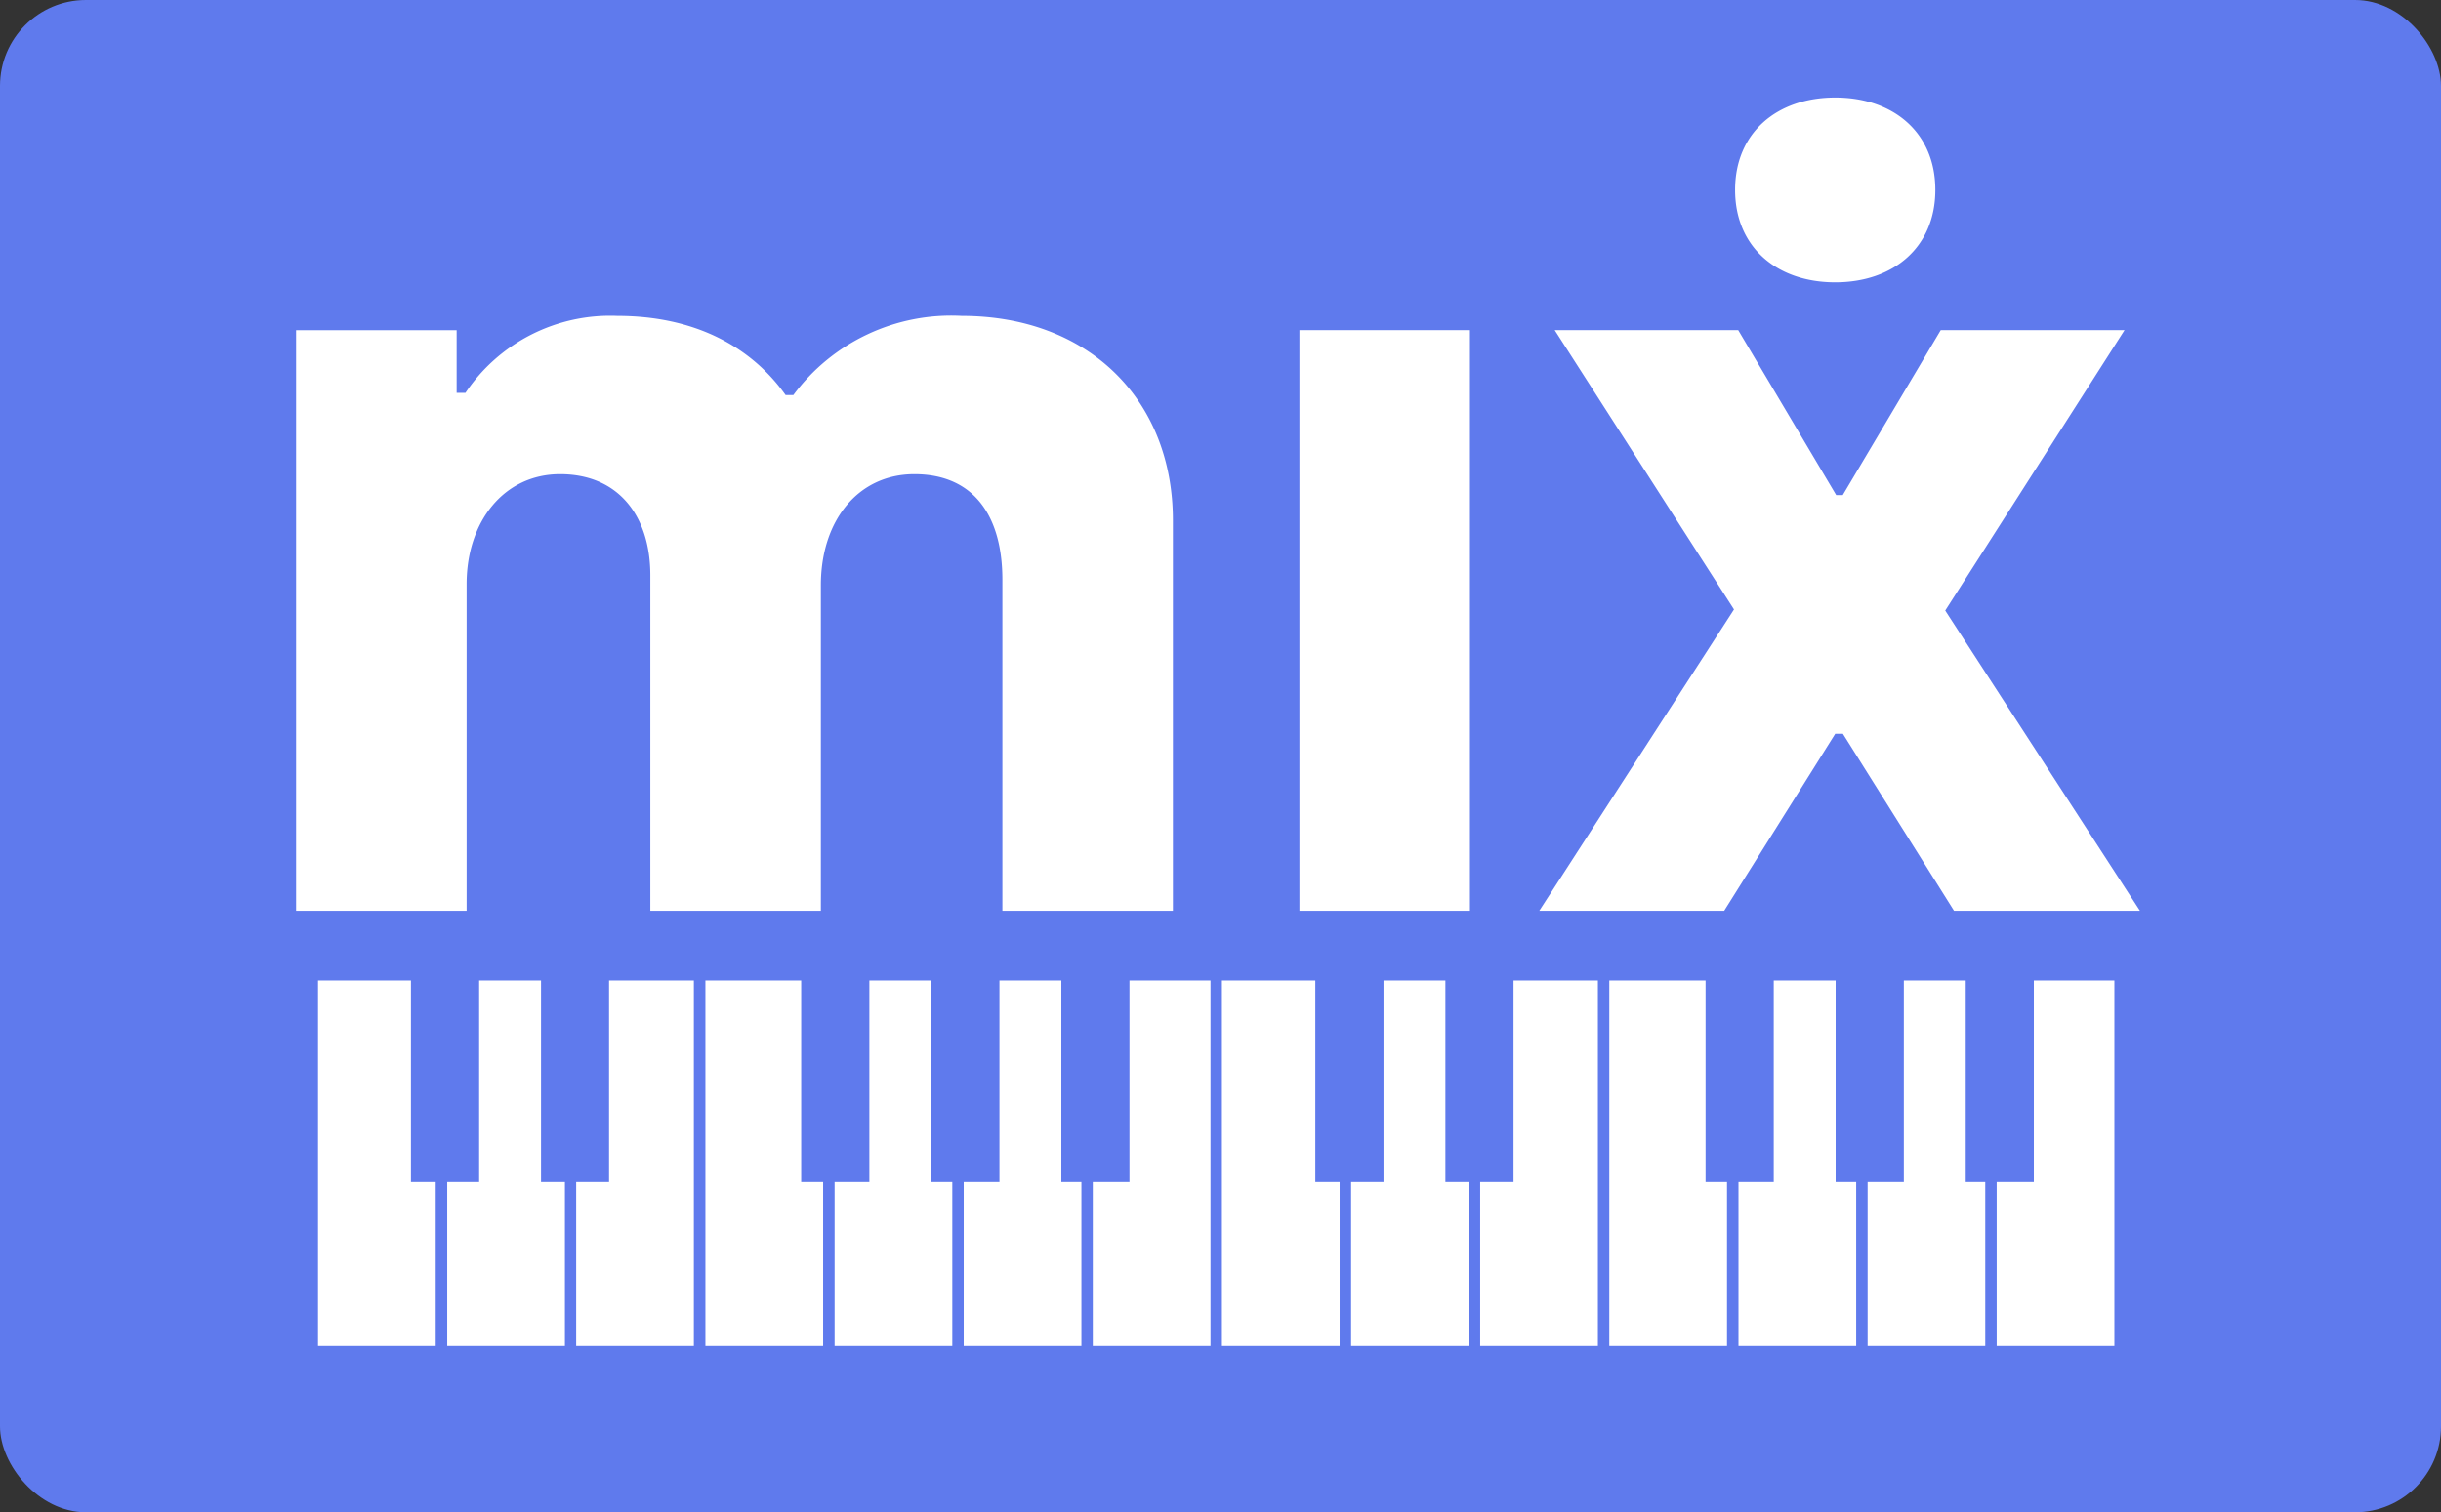
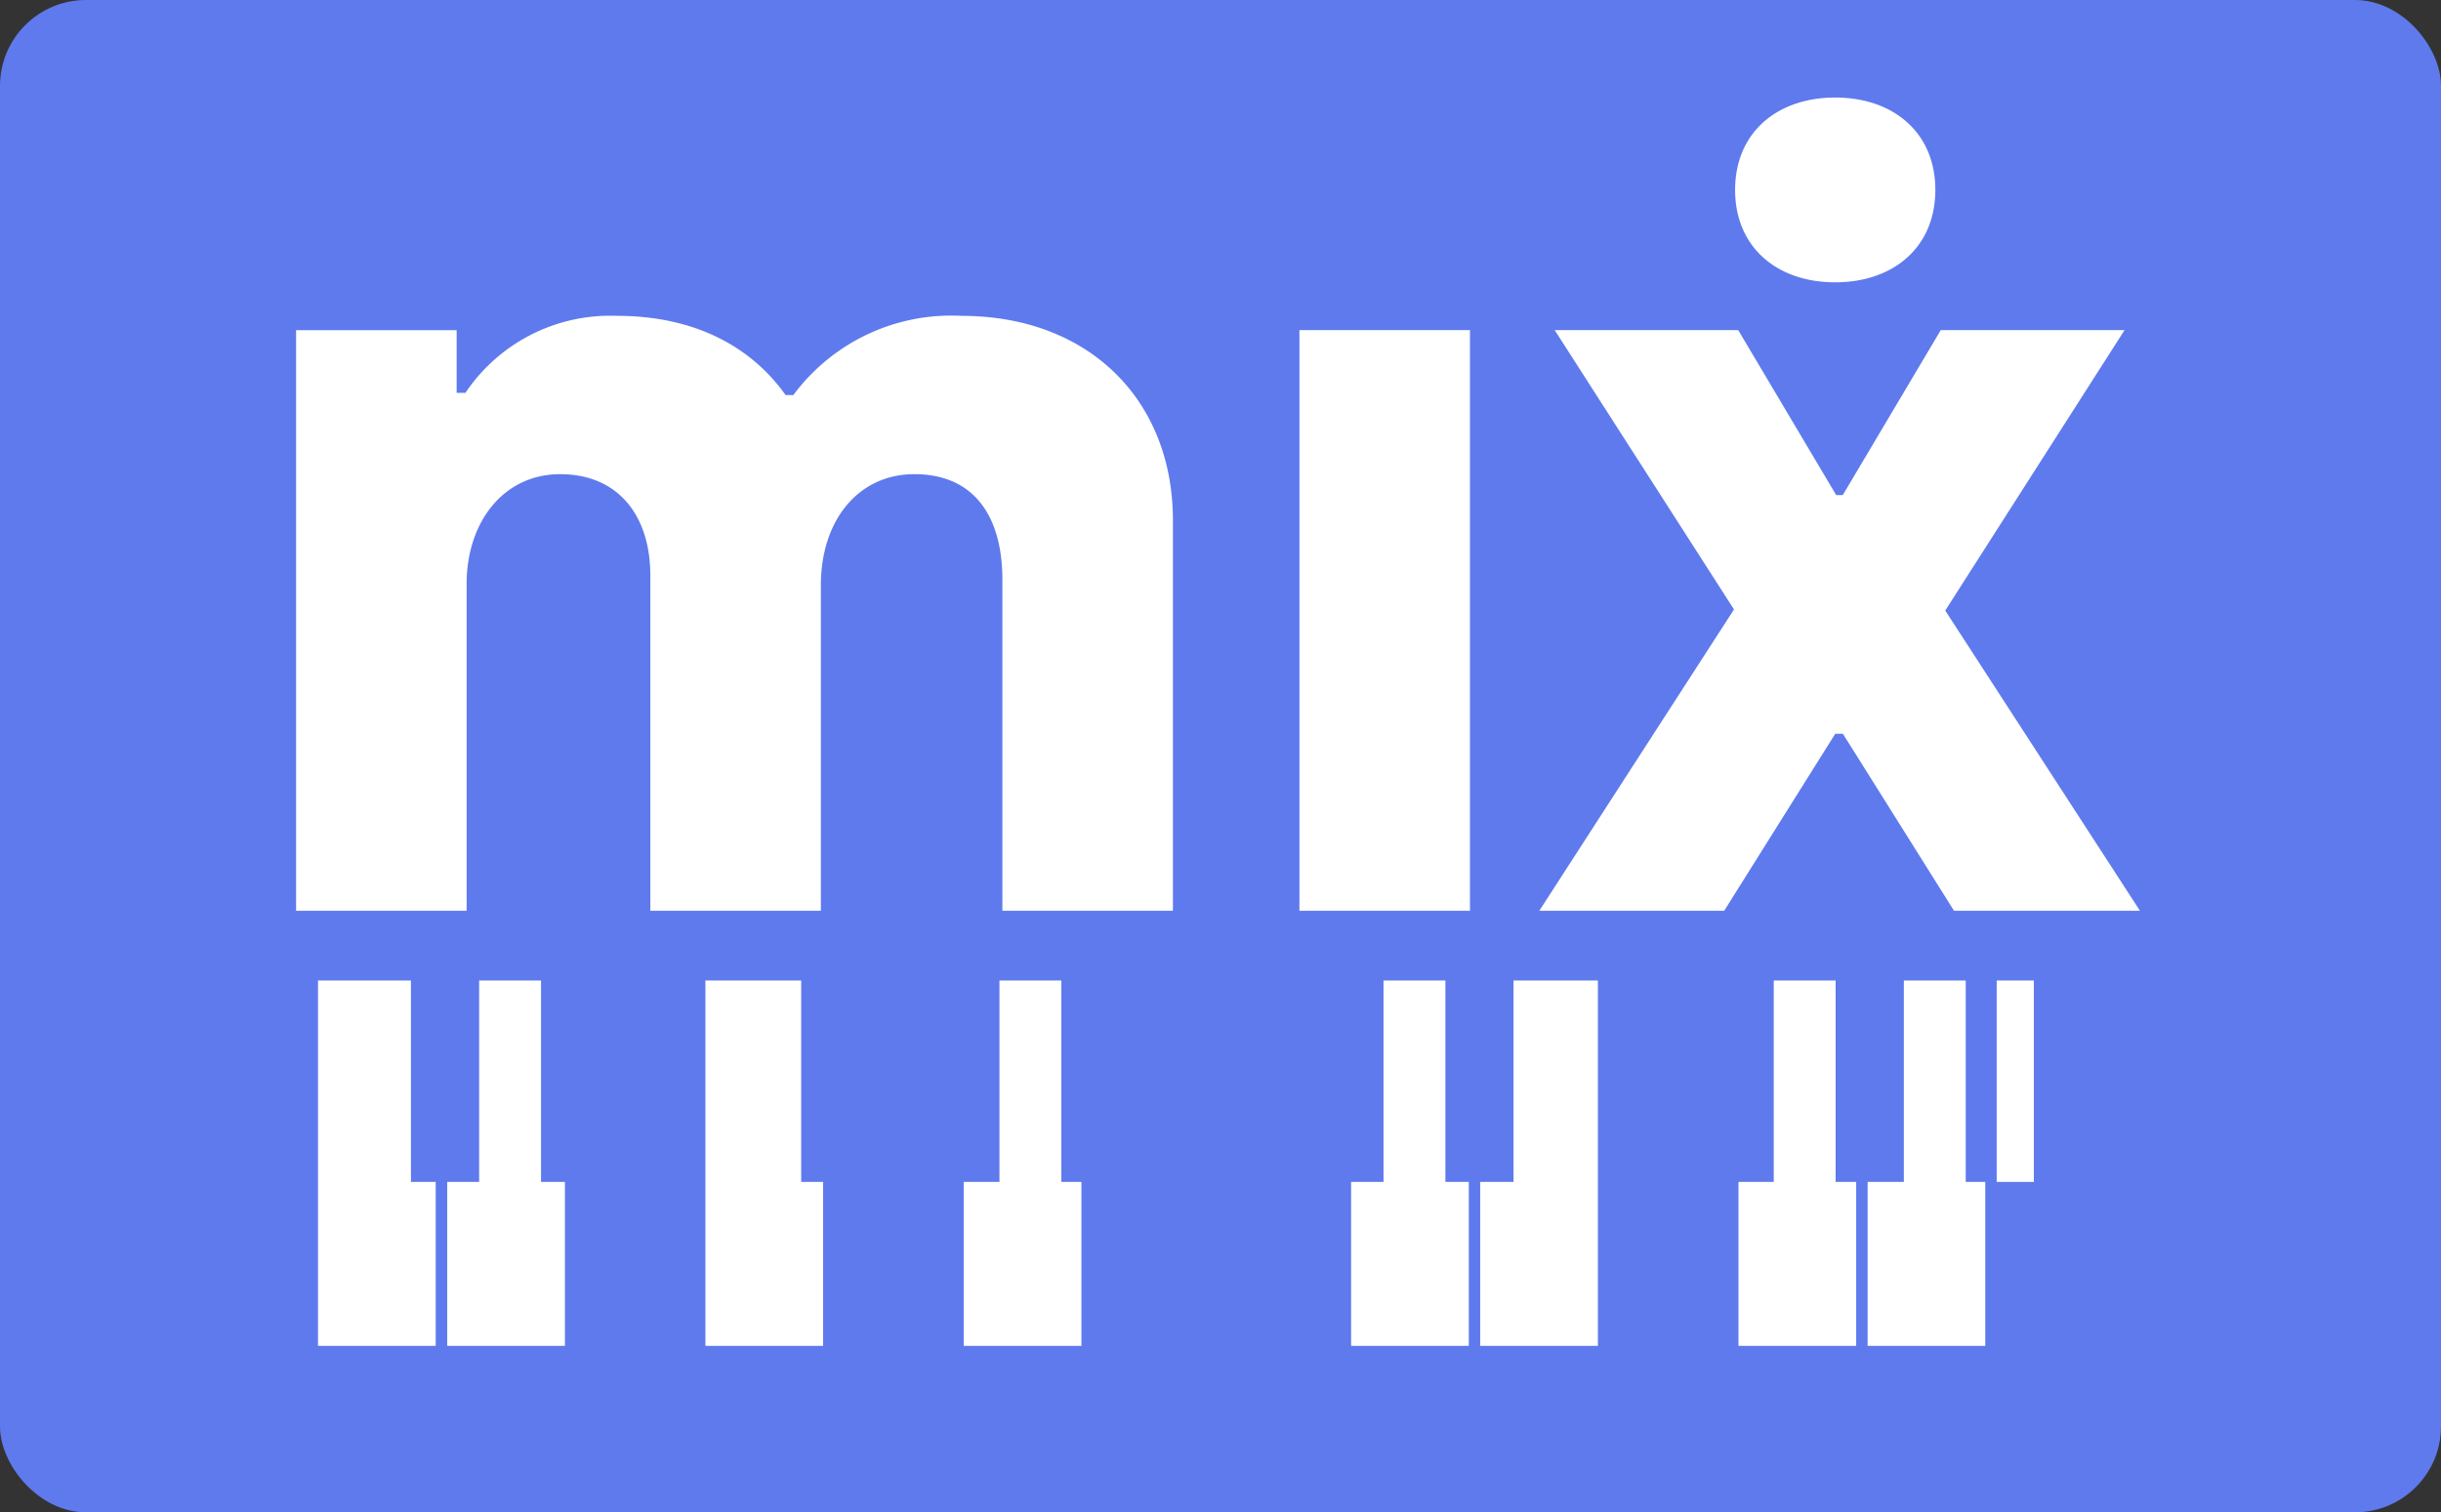
<svg xmlns="http://www.w3.org/2000/svg" width="142" height="88" viewBox="0 0 142 88">
  <rect x="0" y="0" width="142" height="88" fill="#333333" stroke="none" />
  <g id="Group_106" data-name="Group 106" transform="translate(-5569 324)">
    <rect id="Rectangle_191" data-name="Rectangle 191" width="142" height="88" rx="5" transform="translate(5569 -324)" fill="#5f7aed" />
    <path id="Path_59" data-name="Path 59" d="M4.224 0h9.92v-19.008c0-3.648 2.176-6.4 5.44-6.4 3.392 0 5.248 2.432 5.248 5.888V0h9.92v-18.944c0-3.776 2.176-6.464 5.44-6.464 3.456 0 5.12 2.432 5.12 6.144V0h9.92v-22.72c0-7.04-4.928-11.9-12.288-11.9a11.436 11.436 0 00-9.792 4.608H32.7c-2.048-2.88-5.376-4.608-9.792-4.608a10.142 10.142 0 00-8.832 4.48h-.512v-3.648h-9.34zM93.76-36.572c3.392 0 5.824-2.048 5.824-5.376s-2.432-5.376-5.824-5.376-5.824 2.048-5.824 5.376 2.432 5.376 5.824 5.376zM62.592 0h9.92v-33.792h-9.92zm13.952 0H87.3l6.46-10.3h.448L100.672 0h10.816L100.16-17.472l10.432-16.32H99.9l-5.7 9.6h-.384l-5.7-9.6H77.44l10.432 16.256z" transform="translate(5582 -271)" fill="#fff" />
    <g id="Group_104" data-name="Group 104" transform="translate(4649.5 -765.107)" fill="#fff">
-       <path id="Path_60" data-name="Path 60" d="M981.6 498.475v11.72h-1.913v9.54h6.846v-21.26z" transform="translate(-26.669 -.313)" />
-       <path id="Path_61" data-name="Path 61" d="M1027.011 510.195v-11.72h-3.6v11.72h-2.023v9.54h6.847v-9.54z" transform="translate(-53.337 -.313)" />
-       <path id="Path_62" data-name="Path 62" d="M1065.211 498.475v11.72h-2.134v9.54h6.847v-21.26z" transform="translate(-80.006 -.313)" />
      <path id="Path_63" data-name="Path 63" d="M1127.556 498.475v11.72h-1.94v9.54h6.847v-21.26z" transform="translate(-120.009 -.313)" />
      <path id="Path_64" data-name="Path 64" d="M964.307 510.195v-11.72h-3.6v11.72h-1.857v9.54h6.847v-9.54z" transform="translate(-13.334 -.313)" />
      <path id="Path_65" data-name="Path 65" d="M943.405 510.195v-11.72H938v21.26h6.846v-9.54z" transform="translate(0 -.313)" />
      <path id="Path_66" data-name="Path 66" d="M1006.11 510.195v-11.72h-5.571v21.26h6.847v-9.54z" transform="translate(-40.003 -.313)" />
      <path id="Path_67" data-name="Path 67" d="M1047.913 510.195v-11.72h-3.6v11.72h-2.079v9.54h6.847v-9.54z" transform="translate(-66.672 -.313)" />
-       <path id="Path_68" data-name="Path 68" d="M1089.356 510.195v-11.72h-5.433v21.26h6.847v-9.54z" transform="translate(-93.34 -.313)" />
      <path id="Path_69" data-name="Path 69" d="M1110.258 510.195v-11.72h-3.6v11.72h-1.885v9.54h6.847v-9.54z" transform="translate(-106.675 -.313)" />
-       <path id="Path_70" data-name="Path 70" d="M1211.162 498.475v11.72H1209v9.54h6.847v-21.26z" transform="translate(-173.347 -.313)" />
-       <path id="Path_71" data-name="Path 71" d="M1152.061 510.195v-11.72h-5.6v21.26h6.847v-9.54z" transform="translate(-133.343 -.313)" />
+       <path id="Path_70" data-name="Path 70" d="M1211.162 498.475v11.72H1209v9.54v-21.26z" transform="translate(-173.347 -.313)" />
      <path id="Path_72" data-name="Path 72" d="M1172.962 510.195v-11.72h-3.6v11.72h-2.051v9.54h6.847v-9.54z" transform="translate(-146.678 -.313)" />
      <path id="Path_73" data-name="Path 73" d="M1193.864 510.195v-11.72h-3.6v11.72h-2.107v9.54H1195v-9.54z" transform="translate(-160.012 -.313)" />
    </g>
  </g>
</svg>